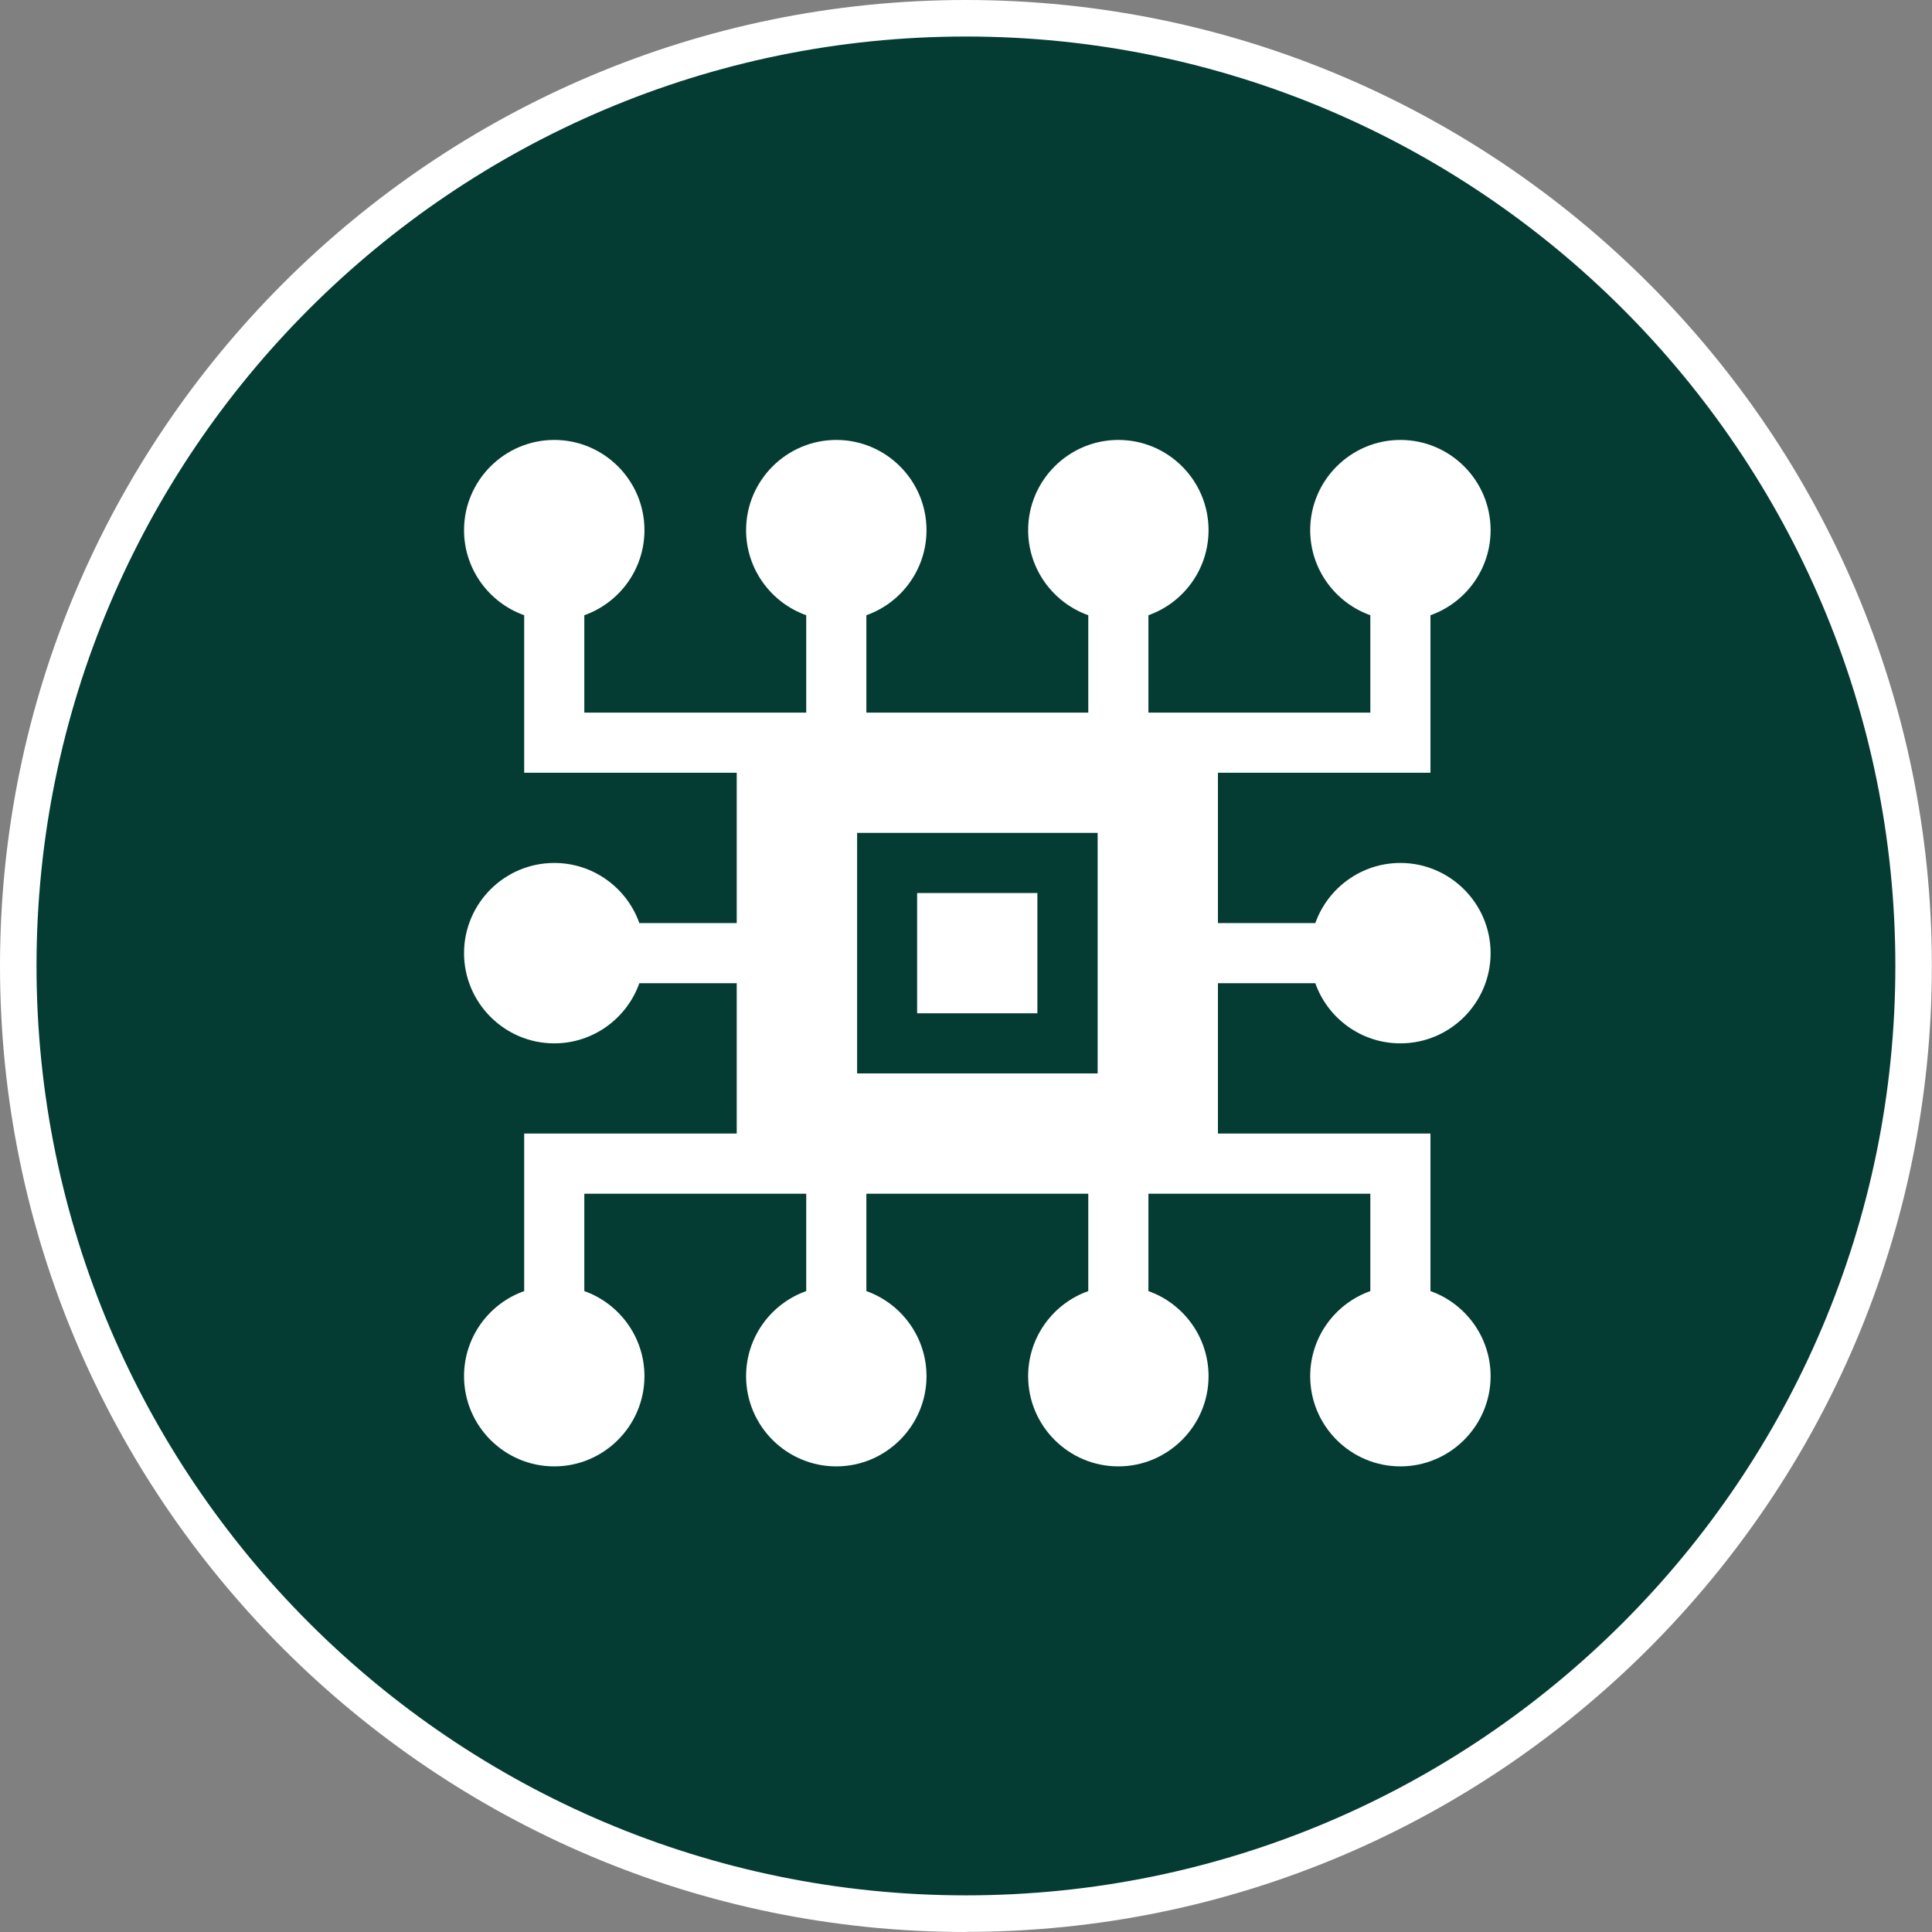
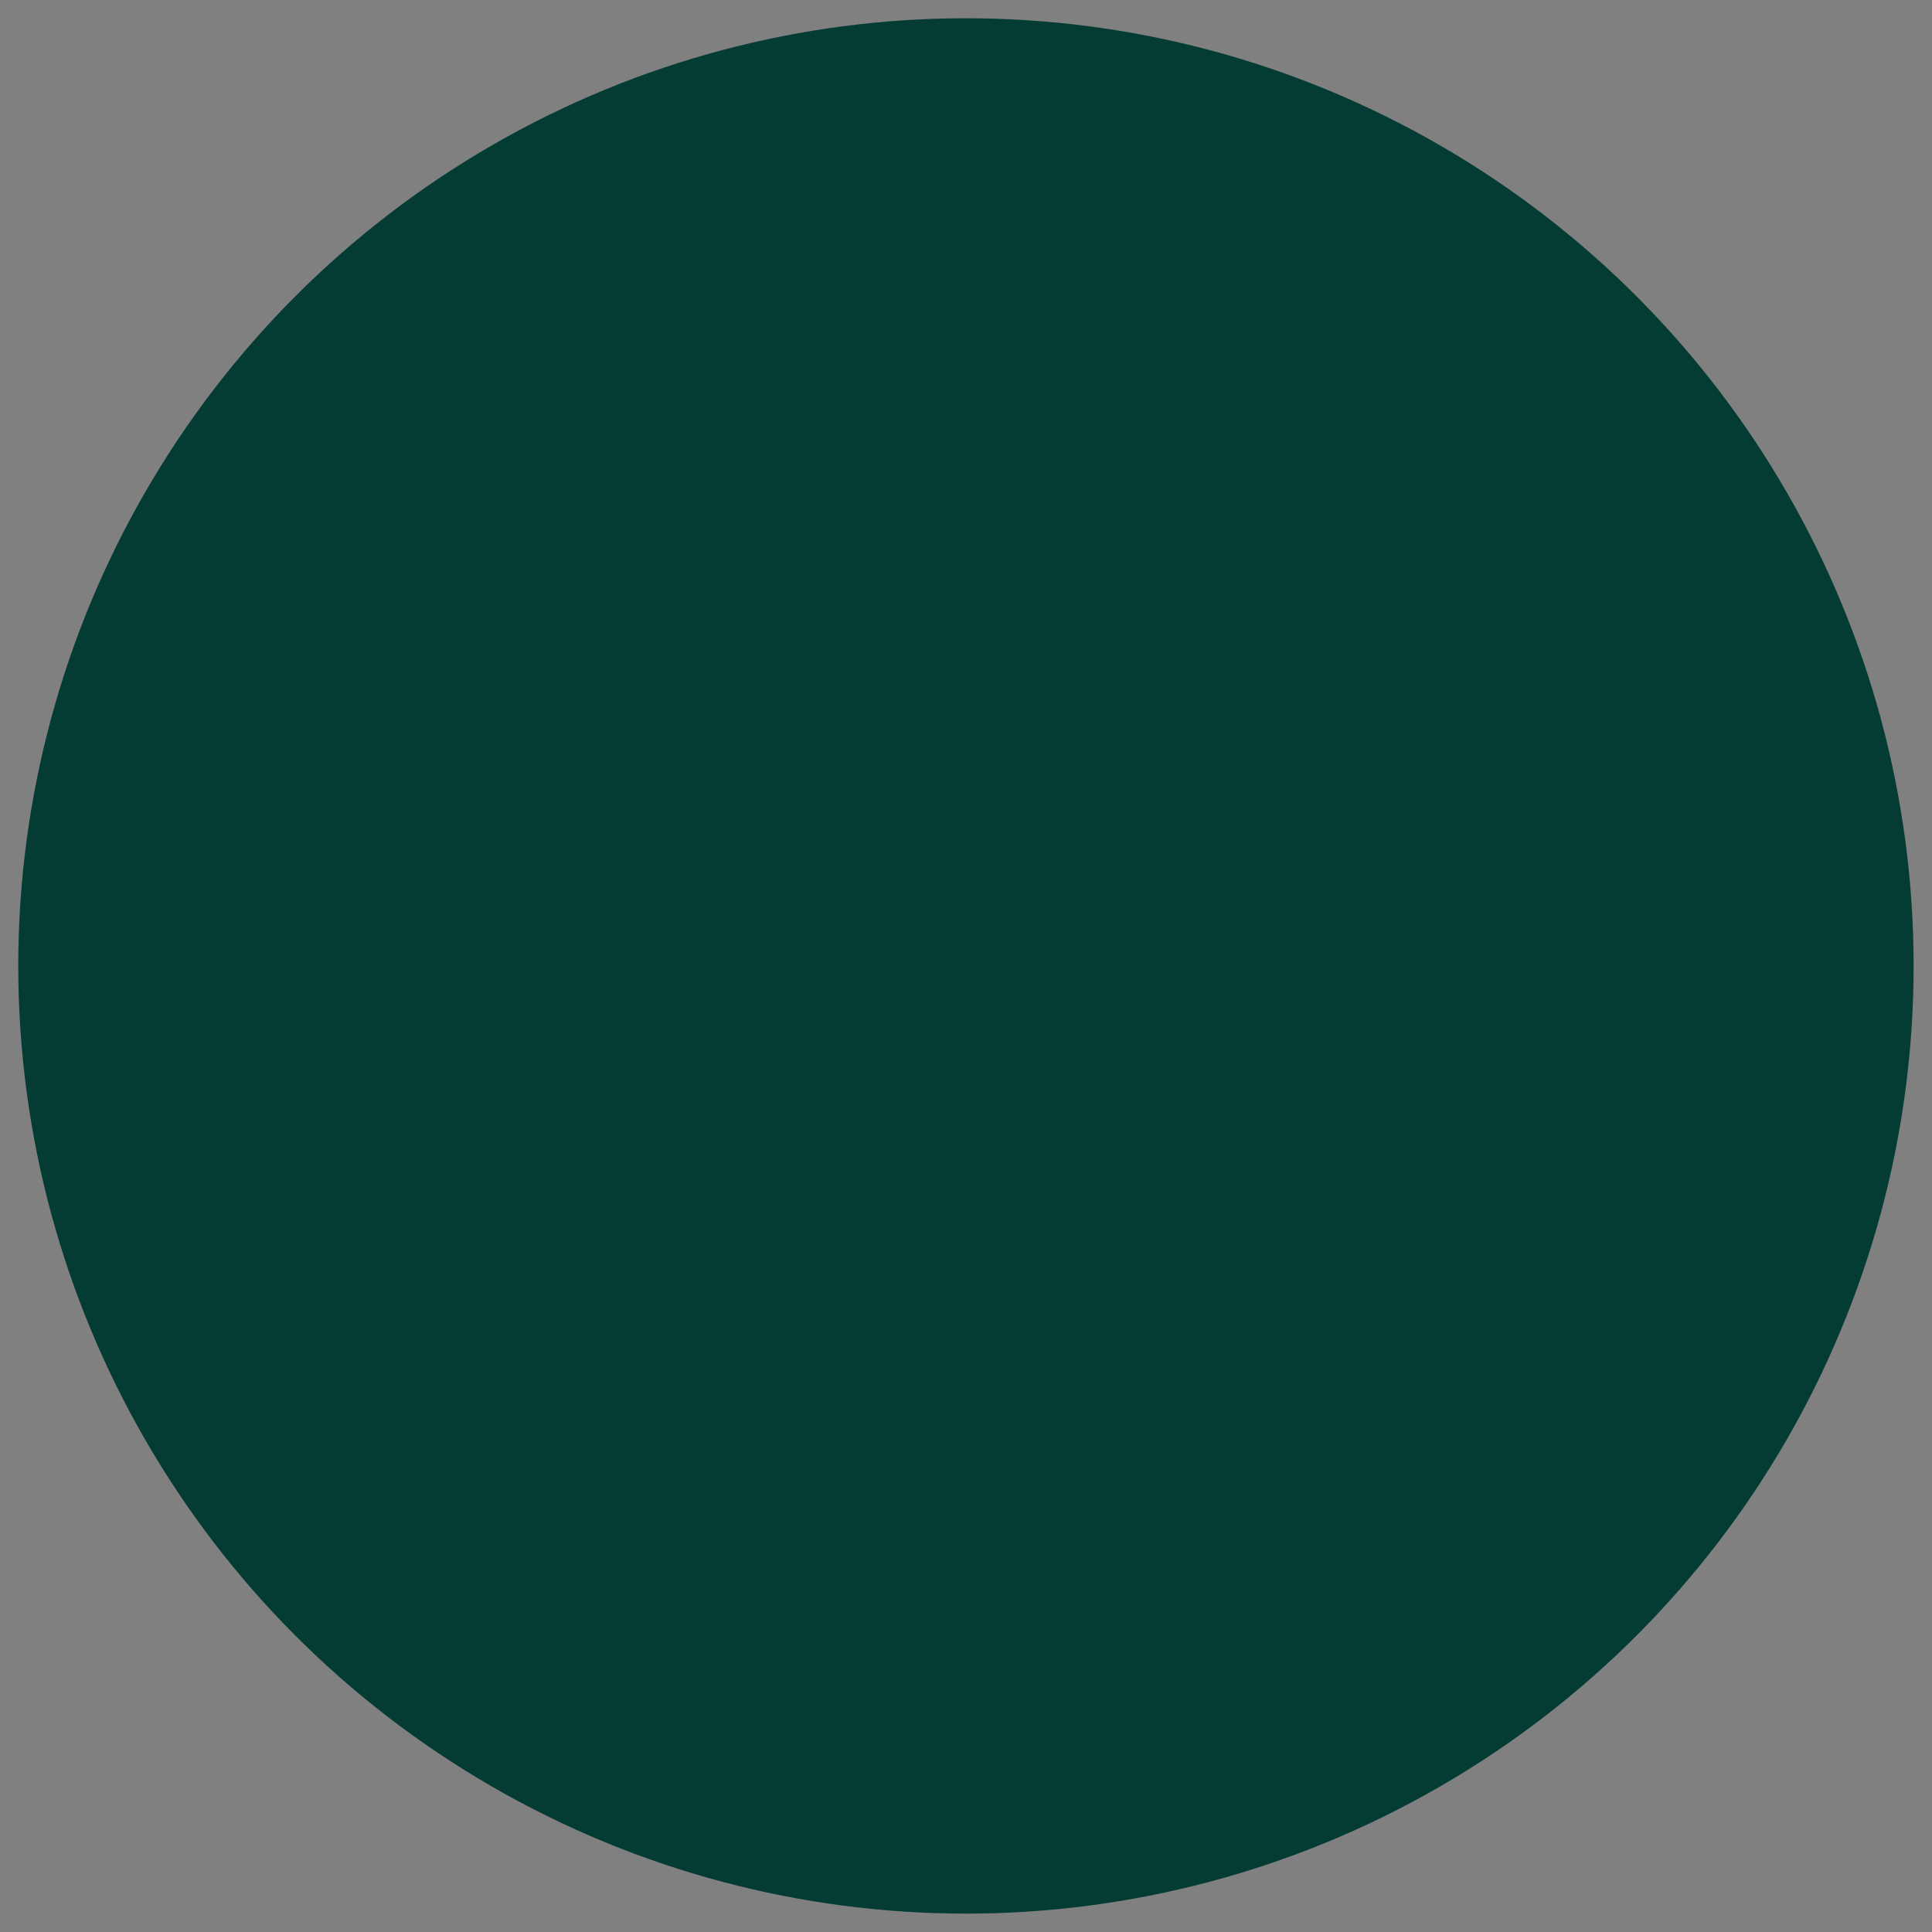
<svg xmlns="http://www.w3.org/2000/svg" id="Layer_2" data-name="Layer 2" viewBox="0 0 158.71 158.71">
  <rect x="0" y="0" width="158.71" height="158.71" fill="#808080" stroke="none" />
  <defs>
    <style>
      .cls-1 {
        fill: #043c34;
      }

      .cls-1, .cls-2 {
        stroke-width: 0px;
      }

      .cls-2 {
        fill: #fff;
      }
    </style>
  </defs>
  <g id="Layer_1-2" data-name="Layer 1">
    <g>
      <g>
        <circle class="cls-1" cx="79.35" cy="79.35" r="77.85" />
-         <path class="cls-2" d="M79.35,158.71C35.6,158.71,0,123.11,0,79.35S35.6,0,79.35,0s79.35,35.6,79.35,79.35-35.6,79.35-79.35,79.35ZM79.35,3C37.25,3,3,37.25,3,79.35s34.25,76.35,76.35,76.35,76.35-34.25,76.35-76.35S121.46,3,79.35,3Z" />
      </g>
      <g>
-         <path class="cls-2" d="M108.05,80.77c1.02,2.88,3.77,4.94,6.99,4.94,4.09,0,7.41-3.33,7.41-7.41s-3.33-7.41-7.41-7.41c-3.22,0-5.97,2.07-6.99,4.94h-8v-12.35h17.46v-12.94c2.88-1.02,4.94-3.77,4.94-6.99,0-4.09-3.33-7.41-7.41-7.41s-7.41,3.33-7.41,7.41c0,3.22,2.07,5.97,4.94,6.99v8h-18.23v-8c2.88-1.02,4.94-3.77,4.94-6.99,0-4.09-3.33-7.41-7.41-7.41s-7.41,3.33-7.41,7.41c0,3.22,2.07,5.97,4.94,6.99v8h-18.23v-8c2.88-1.02,4.94-3.77,4.94-6.99,0-4.09-3.33-7.41-7.41-7.41s-7.41,3.33-7.41,7.41c0,3.22,2.07,5.97,4.94,6.99v8h-18.23v-8c2.88-1.02,4.94-3.77,4.94-6.99,0-4.09-3.33-7.41-7.41-7.41s-7.41,3.33-7.41,7.41c0,3.22,2.07,5.97,4.94,6.99v12.94h17.46v12.35h-8c-1.02-2.88-3.77-4.94-6.99-4.94-4.09,0-7.41,3.33-7.41,7.41s3.33,7.41,7.41,7.41c3.22,0,5.97-2.07,6.99-4.94h8v12.35h-17.46v12.94c-2.88,1.02-4.94,3.77-4.94,6.99,0,4.09,3.33,7.41,7.41,7.41s7.41-3.33,7.41-7.41c0-3.22-2.07-5.97-4.94-6.99v-8h18.23v8c-2.88,1.02-4.94,3.77-4.94,6.99,0,4.09,3.33,7.41,7.41,7.41s7.41-3.33,7.41-7.41c0-3.22-2.07-5.97-4.94-6.99v-8h18.23v8c-2.88,1.02-4.94,3.77-4.94,6.99,0,4.09,3.33,7.41,7.41,7.41s7.41-3.33,7.41-7.41c0-3.22-2.07-5.97-4.94-6.99v-8h18.23v8c-2.88,1.02-4.94,3.77-4.94,6.99,0,4.09,3.33,7.41,7.41,7.41s7.41-3.33,7.41-7.41c0-3.22-2.07-5.97-4.94-6.99v-12.94h-17.46v-12.35h8ZM90.17,88.18h-19.76v-19.76h19.76v19.76Z" />
-         <rect class="cls-2" x="75.34" y="73.36" width="9.88" height="9.88" />
-       </g>
+         </g>
    </g>
  </g>
</svg>